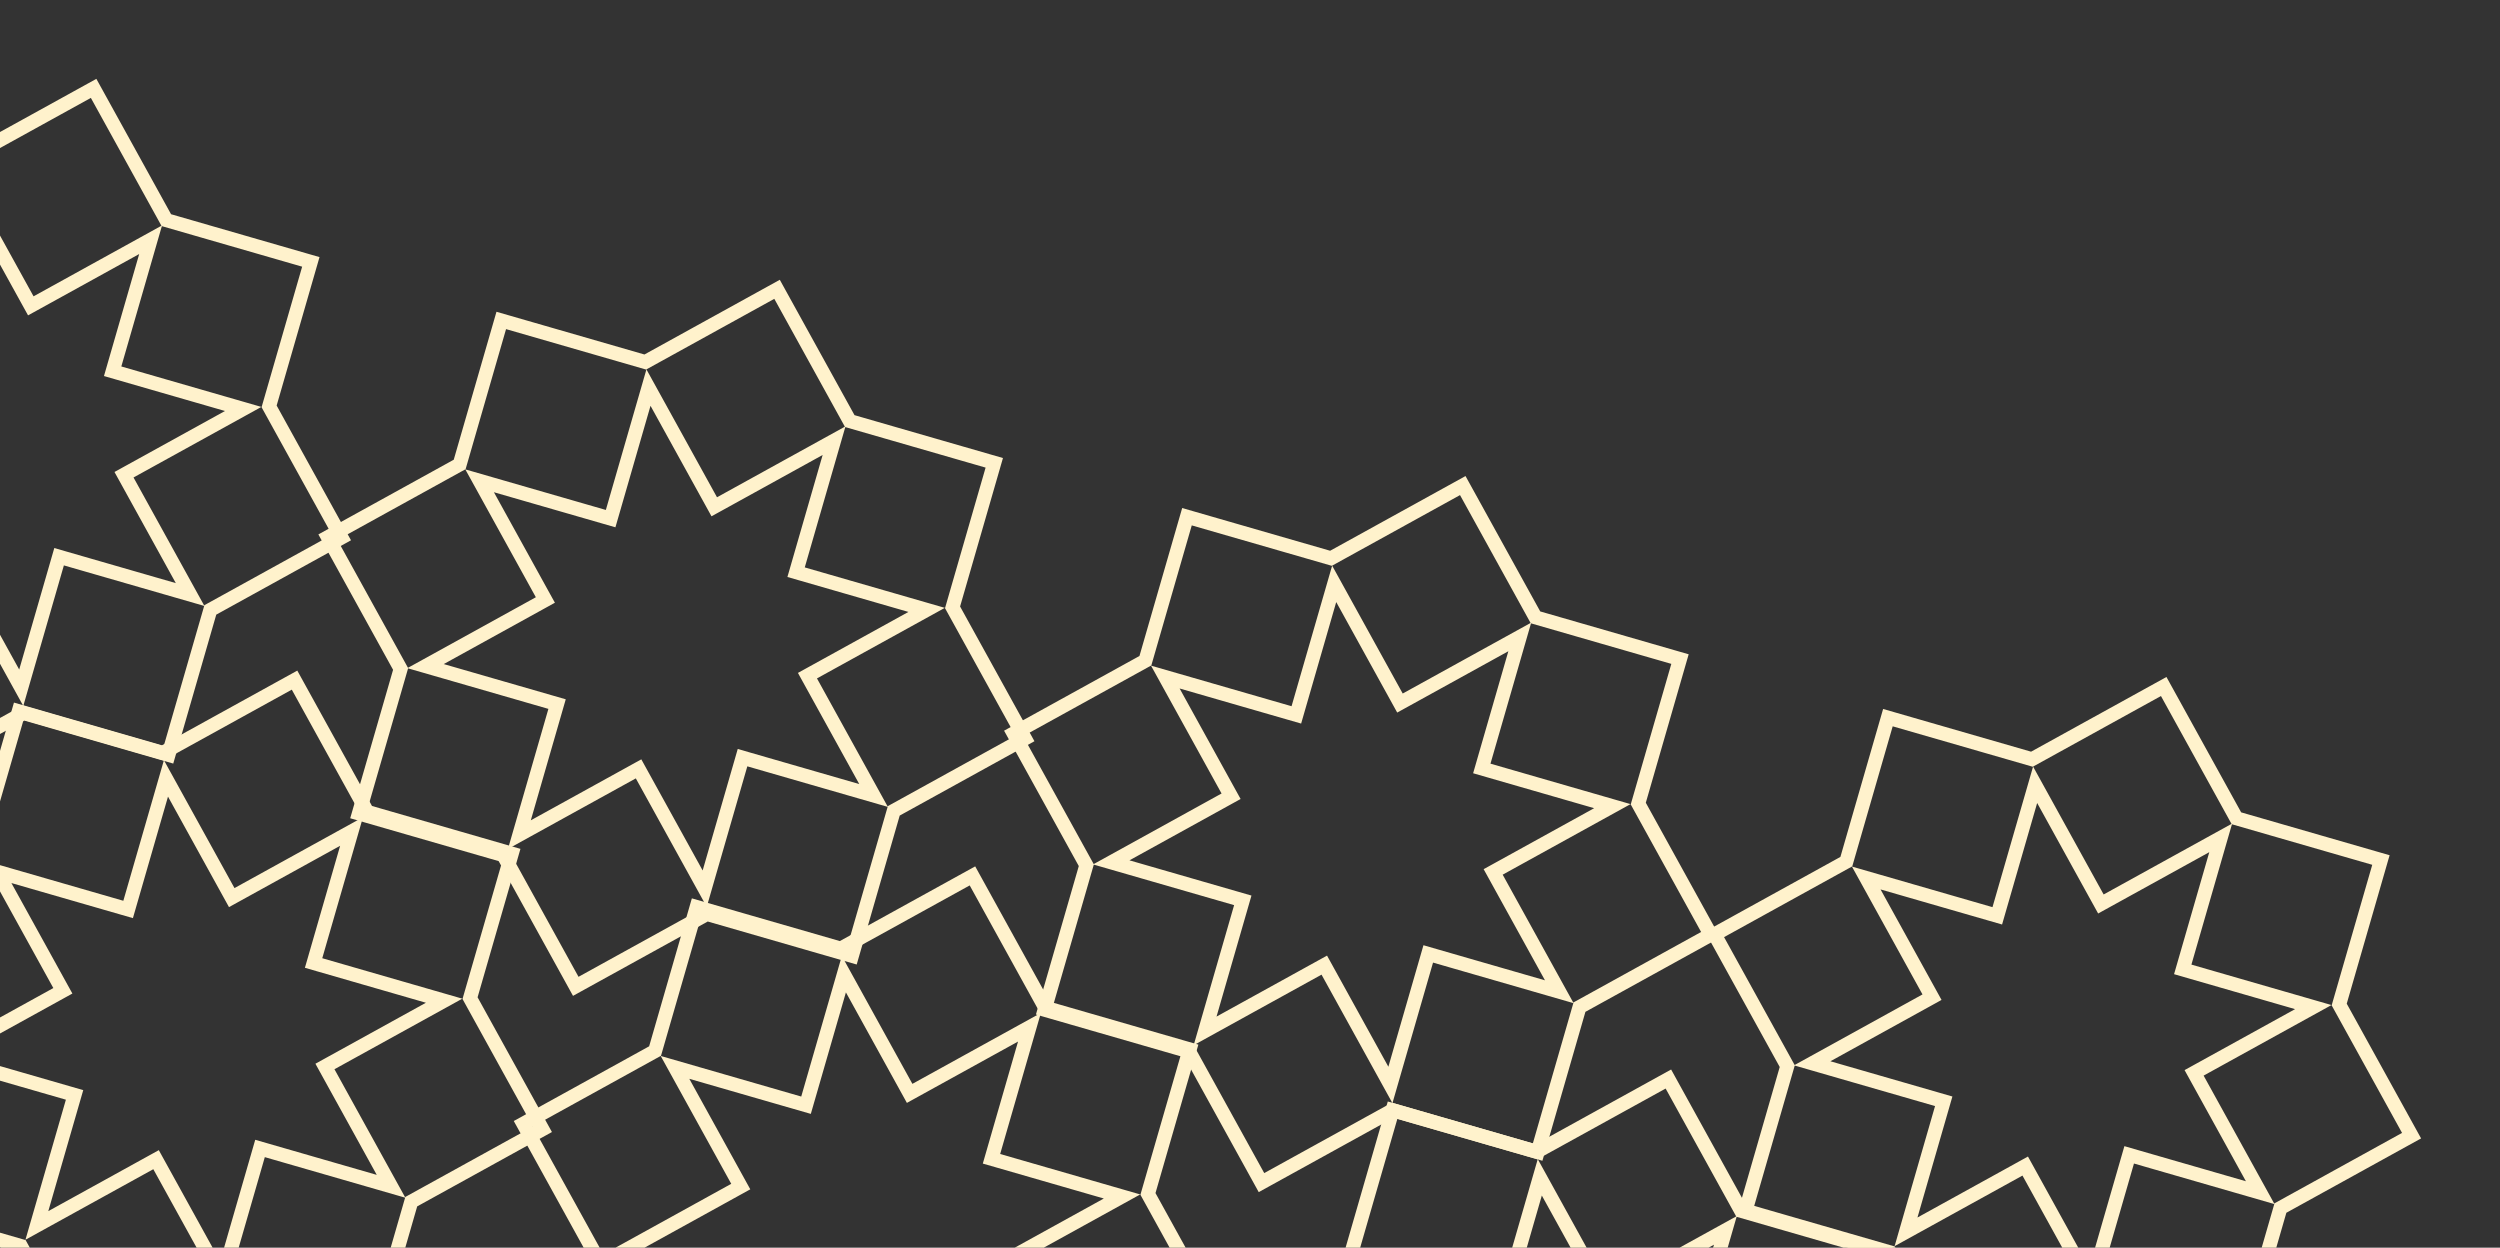
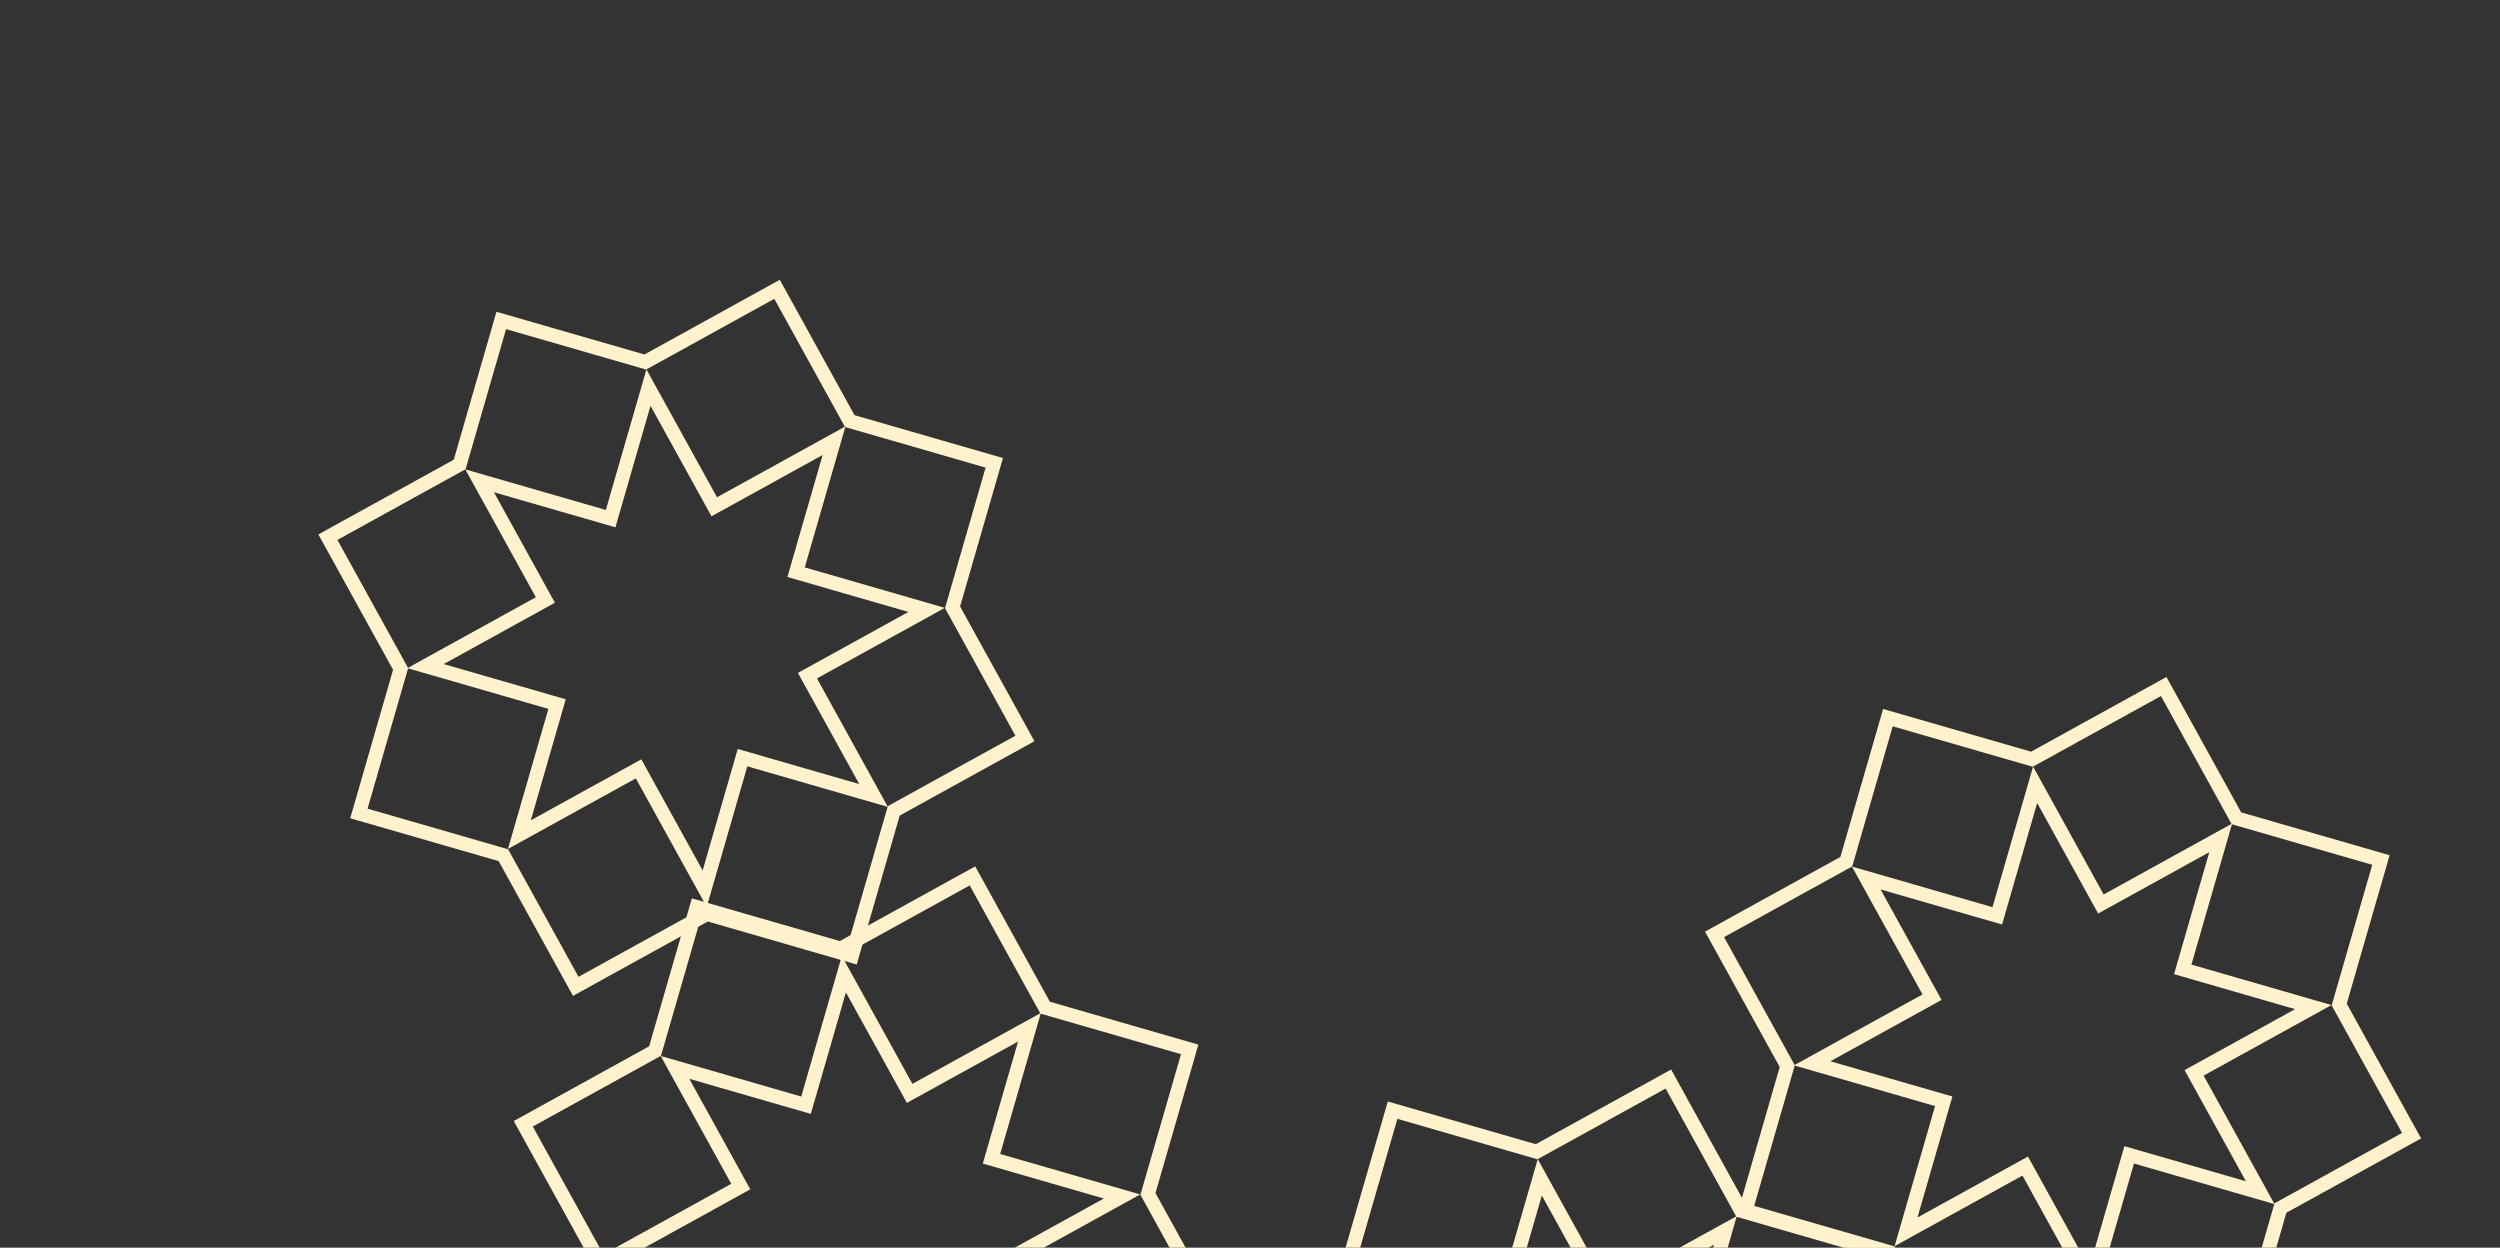
<svg xmlns="http://www.w3.org/2000/svg" width="535" height="267" viewBox="0 0 535 267" fill="none">
  <rect x="0" y="0" width="535" height="267" fill="#333333" stroke="none" />
-   <path d="M5.453 152.625L4.012 152.209L3.596 153.65L-4.887 183.028L-31.775 197.866L-33.089 198.591L-32.364 199.904L-17.526 226.792L-26.04 256.275L-26.456 257.716L-25.015 258.132L4.468 266.646L19.231 293.398L19.956 294.711L21.269 293.987L48.021 279.223L77.609 287.768L79.051 288.184L79.467 286.743L88.011 257.155L114.763 242.392L116.077 241.667L115.352 240.354L100.589 213.602L109.103 184.119L109.519 182.678L108.078 182.261L78.595 173.747L63.757 146.859L63.032 145.546L61.719 146.271L34.831 161.109L5.453 152.625ZM-12.19 226.182L12.139 212.756L13.452 212.031L12.727 210.718L-0.624 186.524L25.977 194.206L27.418 194.622L27.834 193.181L35.516 166.58L48.867 190.774L49.592 192.087L50.905 191.362L75.234 177.936L67.522 204.642L67.106 206.083L68.547 206.499L95.042 214.151L70.849 227.502L69.536 228.227L70.26 229.54L83.687 253.869L57.086 246.187L55.645 245.771L55.229 247.212L47.547 273.813L34.121 249.484L33.396 248.171L32.083 248.895L7.89 262.246L15.541 235.751L15.957 234.31L14.516 233.894L-12.19 226.182Z" stroke="#FFF2CC" stroke-width="3" />
  <path d="M150.525 194.52L149.084 194.104L148.668 195.545L140.184 224.922L113.296 239.761L111.983 240.485L112.708 241.799L127.546 268.686L119.032 298.169L118.616 299.61L120.057 300.027L149.54 308.541L164.303 335.293L165.028 336.606L166.341 335.881L193.093 321.118L222.681 329.662L224.122 330.079L224.539 328.638L233.083 299.049L259.835 284.286L261.148 283.561L260.424 282.248L245.66 255.496L254.175 226.013L254.591 224.572L253.15 224.156L223.667 215.642L208.829 188.754L208.104 187.441L206.791 188.165L179.903 203.004L150.525 194.52ZM132.882 268.076L157.211 254.65L158.524 253.925L157.799 252.612L144.448 228.419L171.049 236.101L172.49 236.517L172.906 235.076L180.588 208.475L193.939 232.668L194.664 233.982L195.977 233.257L220.306 219.831L212.594 246.537L212.178 247.978L213.619 248.394L240.114 256.045L215.921 269.397L214.608 270.121L215.332 271.435L228.758 295.764L202.158 288.082L200.717 287.666L200.301 289.107L192.619 315.708L179.193 291.378L178.468 290.065L177.155 290.79L152.961 304.141L160.613 277.646L161.029 276.205L159.588 275.788L132.882 268.076Z" stroke="#FFF2CC" stroke-width="3" />
  <path d="M299.453 237.991L298.012 237.575L297.596 239.016L289.113 268.393L262.225 283.231L260.911 283.956L261.636 285.269L276.474 312.157L267.96 341.64L267.544 343.081L268.985 343.497L298.468 352.011L313.231 378.763L313.956 380.077L315.269 379.352L342.021 364.589L371.61 373.133L373.051 373.549L373.467 372.108L382.011 342.52L408.763 327.757L410.077 327.032L409.352 325.719L394.589 298.967L403.103 269.484L403.519 268.043L402.078 267.627L372.595 259.113L357.757 232.225L357.032 230.911L355.719 231.636L328.831 246.474L299.453 237.991ZM281.81 311.547L306.139 298.121L307.452 297.396L306.728 296.083L293.376 271.89L319.977 279.571L321.418 279.987L321.834 278.546L329.516 251.946L342.867 276.139L343.592 277.452L344.905 276.728L369.234 263.301L361.522 290.007L361.106 291.449L362.547 291.865L389.042 299.516L364.849 312.867L363.536 313.592L364.261 314.905L377.687 339.234L351.086 331.553L349.645 331.136L349.229 332.578L341.547 359.178L328.121 334.849L327.396 333.536L326.083 334.261L301.89 347.612L309.541 321.116L309.957 319.675L308.516 319.259L281.81 311.547Z" stroke="#FFF2CC" stroke-width="3" />
  <path d="M108.711 68.991L107.27 68.575L106.854 70.016L98.37 99.393L71.482 114.231L70.169 114.956L70.894 116.269L85.732 143.157L77.218 172.64L76.801 174.081L78.243 174.497L107.725 183.011L122.489 209.763L123.213 211.077L124.527 210.352L151.279 195.589L180.867 204.133L182.308 204.549L182.724 203.108L191.269 173.52L218.021 158.757L219.334 158.032L218.609 156.719L203.846 129.967L212.36 100.484L212.776 99.043L211.335 98.627L181.852 90.112L167.014 63.225L166.289 61.911L164.976 62.636L138.088 77.474L108.711 68.991ZM91.067 142.547L115.396 129.121L116.71 128.396L115.985 127.083L102.634 102.89L129.234 110.571L130.675 110.987L131.092 109.546L138.773 82.946L152.125 107.139L152.849 108.452L154.163 107.728L178.492 94.301L170.779 121.007L170.363 122.449L171.804 122.865L198.3 130.516L174.106 143.867L172.793 144.592L173.518 145.905L186.944 170.234L160.343 162.553L158.902 162.136L158.486 163.578L150.804 190.178L137.378 165.849L136.653 164.536L135.34 165.261L111.147 178.612L118.798 152.116L119.214 150.675L117.773 150.259L91.067 142.547Z" stroke="#FFF2CC" stroke-width="3" />
-   <path d="M255.453 110.991L254.012 110.575L253.596 112.016L245.113 141.393L218.225 156.231L216.911 156.956L217.636 158.269L232.474 185.157L223.96 214.64L223.544 216.081L224.985 216.497L254.468 225.011L269.231 251.763L269.956 253.077L271.269 252.352L298.021 237.589L327.61 246.133L329.051 246.549L329.467 245.108L338.011 215.52L364.763 200.757L366.077 200.032L365.352 198.719L350.589 171.967L359.103 142.484L359.519 141.043L358.078 140.627L328.595 132.113L313.757 105.225L313.032 103.911L311.719 104.636L284.831 119.474L255.453 110.991ZM237.81 184.547L262.139 171.121L263.452 170.396L262.728 169.083L249.376 144.89L275.977 152.571L277.418 152.987L277.834 151.546L285.516 124.946L298.867 149.139L299.592 150.452L300.905 149.728L325.234 136.301L317.522 163.007L317.106 164.449L318.547 164.865L345.042 172.516L320.849 185.867L319.536 186.592L320.261 187.905L333.687 212.234L307.086 204.553L305.645 204.136L305.229 205.578L297.547 232.178L284.121 207.849L283.396 206.536L282.083 207.261L257.89 220.612L265.541 194.116L265.957 192.675L264.516 192.259L237.81 184.547Z" stroke="#FFF2CC" stroke-width="3" />
  <path d="M405.453 153.991L404.012 153.575L403.596 155.016L395.113 184.393L368.225 199.231L366.911 199.956L367.636 201.269L382.474 228.157L373.96 257.64L373.544 259.081L374.985 259.497L404.468 268.011L419.231 294.763L419.956 296.077L421.269 295.352L448.021 280.589L477.61 289.133L479.051 289.549L479.467 288.108L488.011 258.52L514.763 243.757L516.077 243.032L515.352 241.719L500.589 214.967L509.103 185.484L509.519 184.043L508.078 183.627L478.595 175.113L463.757 148.225L463.032 146.911L461.719 147.636L434.831 162.474L405.453 153.991ZM387.81 227.547L412.139 214.121L413.452 213.396L412.728 212.083L399.376 187.89L425.977 195.571L427.418 195.987L427.834 194.546L435.516 167.946L448.867 192.139L449.592 193.452L450.905 192.728L475.234 179.301L467.522 206.007L467.106 207.449L468.547 207.865L495.042 215.516L470.849 228.867L469.536 229.592L470.261 230.905L483.687 255.234L457.086 247.553L455.645 247.136L455.229 248.578L447.547 275.178L434.121 250.849L433.396 249.536L432.083 250.261L407.89 263.612L415.541 237.116L415.957 235.675L414.516 235.259L387.81 227.547Z" stroke="#FFF2CC" stroke-width="3" />
-   <path d="M-37.547 25.991L-38.988 25.575L-39.404 27.016L-47.888 56.393L-74.775 71.231L-76.089 71.956L-75.364 73.269L-60.526 100.157L-69.04 129.64L-69.456 131.081L-68.015 131.497L-38.532 140.011L-23.769 166.763L-23.044 168.077L-21.731 167.352L5.021 152.589L34.609 161.133L36.051 161.549L36.467 160.108L45.011 130.52L71.763 115.757L73.077 115.032L72.352 113.719L57.589 86.967L66.103 57.484L66.519 56.043L65.078 55.627L35.595 47.112L20.757 20.225L20.032 18.911L18.719 19.636L-8.169 34.474L-37.547 25.991ZM-55.19 99.547L-30.861 86.121L-29.548 85.396L-30.273 84.083L-43.624 59.889L-17.023 67.571L-15.582 67.987L-15.166 66.546L-7.484 39.946L5.867 64.139L6.592 65.452L7.905 64.728L32.234 51.301L24.522 78.007L24.106 79.448L25.547 79.865L52.042 87.516L27.849 100.867L26.536 101.592L27.261 102.905L40.687 127.234L14.086 119.553L12.645 119.136L12.229 120.578L4.547 147.178L-8.879 122.849L-9.604 121.536L-10.917 122.261L-35.111 135.612L-27.459 109.116L-27.043 107.675L-28.484 107.259L-55.19 99.547Z" stroke="#FFF2CC" stroke-width="3" />
</svg>